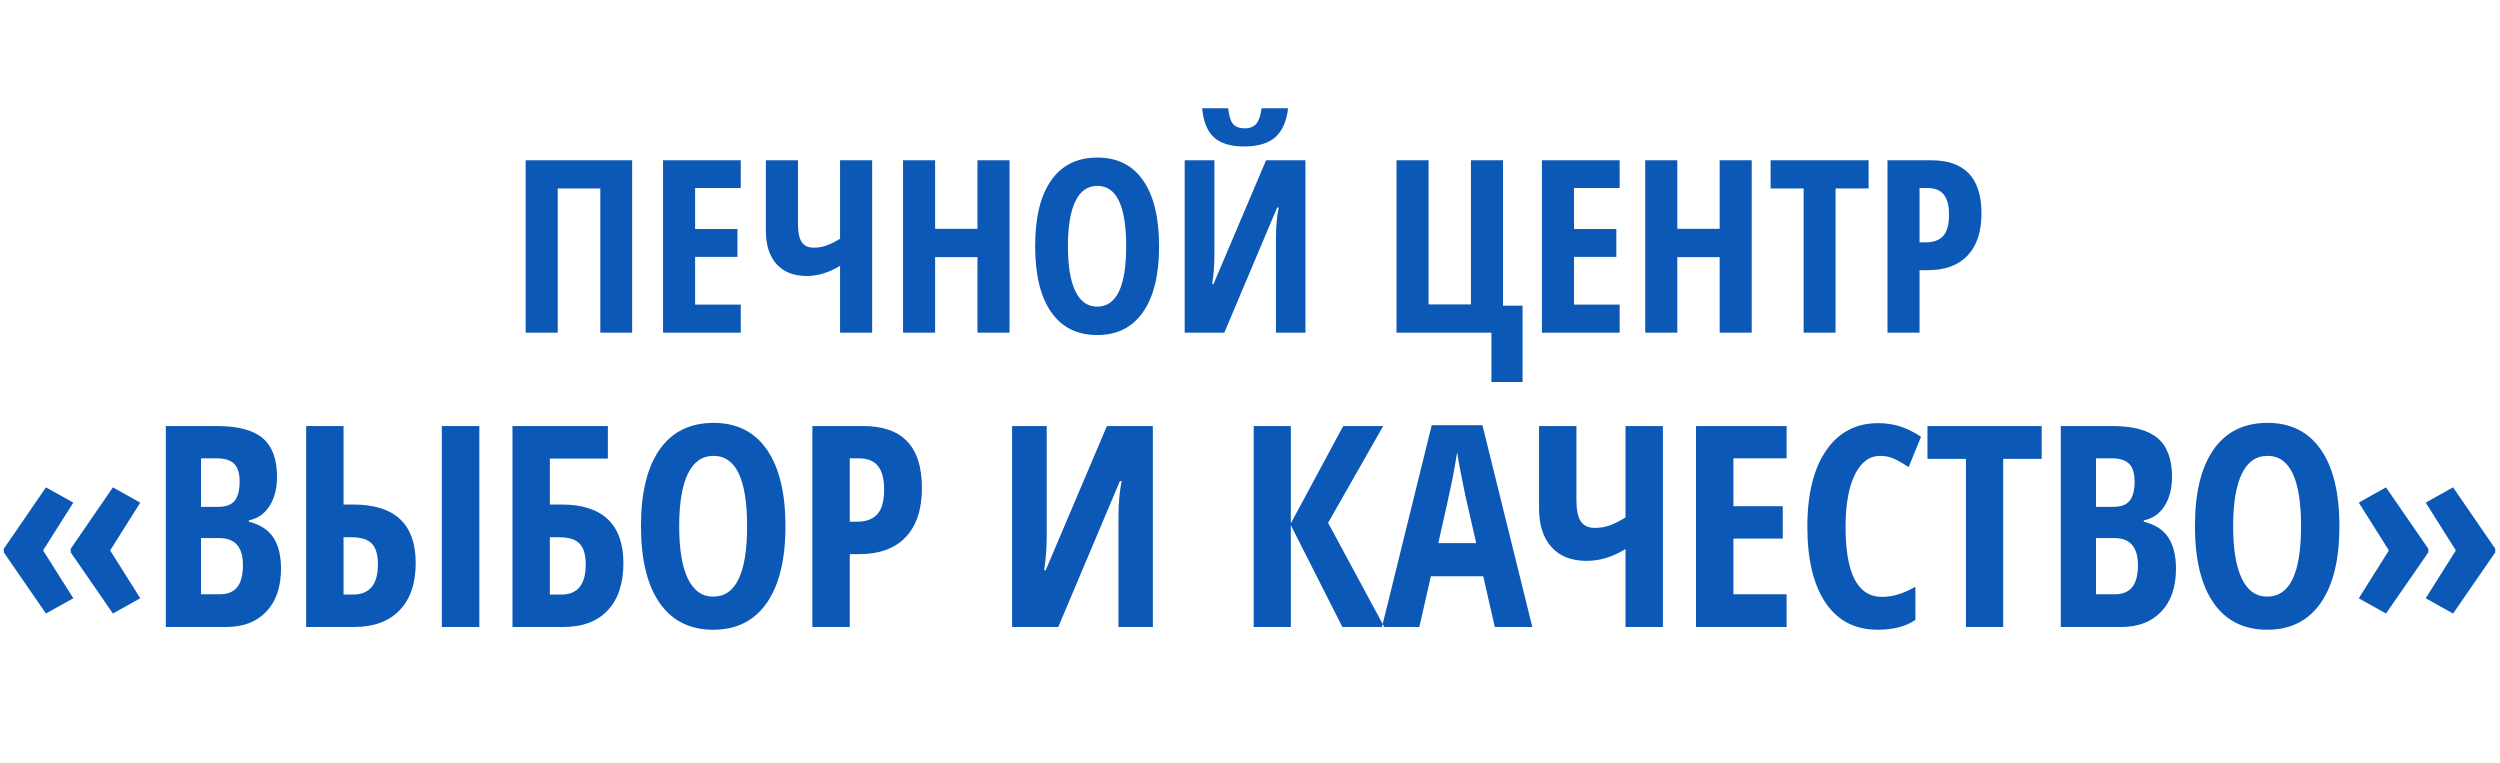
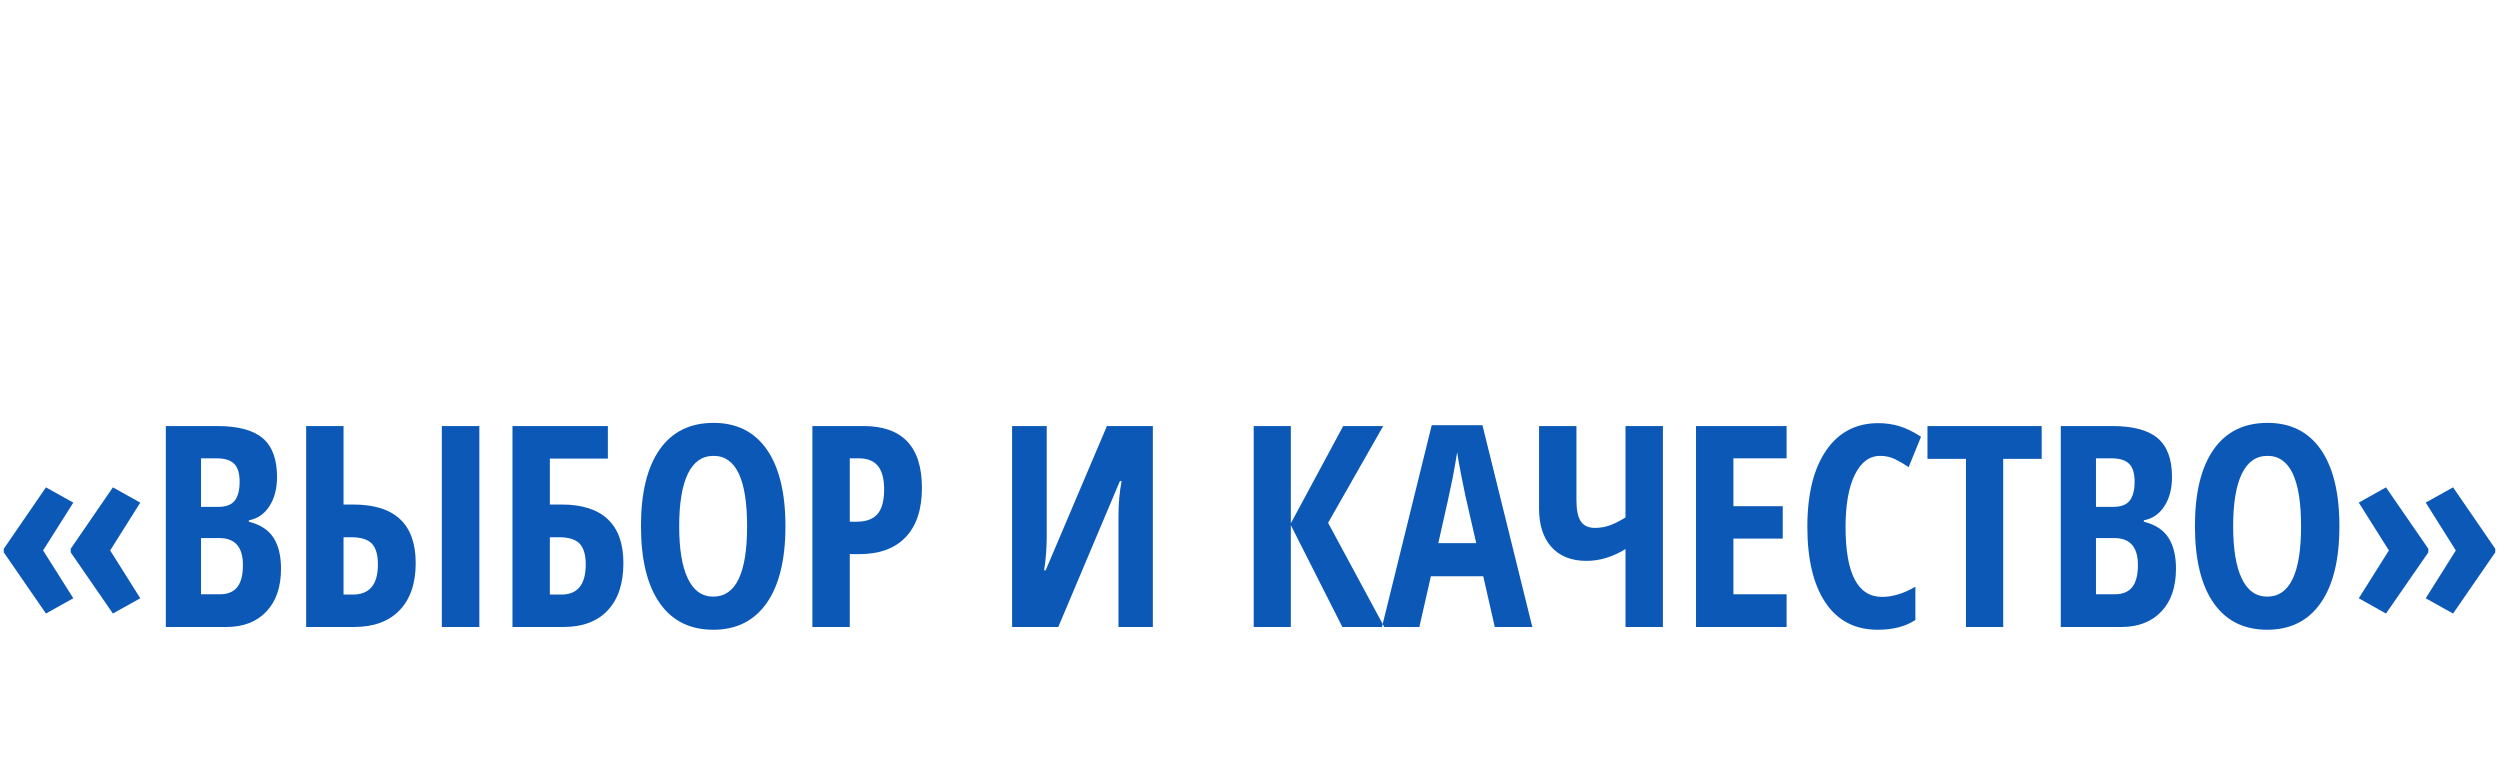
<svg xmlns="http://www.w3.org/2000/svg" viewBox="0 0 1563 477">
  <g class="layer">
    <title>Layer 1</title>
    <g fill="#0c58b7" fill-rule="evenodd" id="svg_1">
      <g id="svg_159">
        <path d="m2.36,343.1l26.38,-38.41l17.1,9.54l-18.9,29.9l18.9,29.91l-17.1,9.54l-26.38,-38.24l0,-2.24zm41.85,0l26.38,-38.41l17.11,9.54l-18.82,29.9l18.82,29.91l-17.11,9.54l-26.38,-38.24l0,-2.24zm59.46,-76.74l32.06,0c13.06,0 22.57,2.53 28.53,7.6c5.96,5.08 8.94,13.14 8.94,24.2c0,7.27 -1.58,13.36 -4.73,18.26c-3.15,4.9 -7.45,7.86 -12.89,8.89l0,0.86c7.1,1.78 12.23,5.1 15.38,9.97c3.15,4.87 4.73,11.34 4.73,19.42c0,11.4 -3.05,20.33 -9.15,26.77c-6.1,6.45 -14.45,9.67 -25.05,9.67l-37.82,0l0,-125.64zm22,50.53l10.75,0c4.92,0 8.39,-1.32 10.39,-3.95c2.01,-2.64 3.01,-6.56 3.01,-11.78c0,-5.21 -1.14,-8.95 -3.44,-11.21c-2.29,-2.26 -5.9,-3.4 -10.82,-3.4l-9.89,0l0,30.34zm0,19.51l0,35.15l11.78,0c4.87,0 8.49,-1.49 10.87,-4.47c2.38,-2.98 3.56,-7.59 3.56,-13.84c0,-11.23 -4.92,-16.84 -14.78,-16.84l-11.43,0zm65.74,55.6l0,-125.64l23.38,0l0,49.07l6.01,0c26.07,0 39.1,12.2 39.1,36.61c0,12.66 -3.35,22.49 -10.05,29.48c-6.71,6.99 -16.22,10.48 -28.53,10.48l-29.91,0zm23.38,-20.28l5.84,0c10.43,0 15.64,-6.27 15.64,-18.82c0,-6.07 -1.27,-10.43 -3.82,-13.06c-2.55,-2.64 -6.89,-3.96 -13.02,-3.96l-4.64,0l0,35.84zm84.9,20.28l-23.46,0l0,-125.64l23.46,0l0,125.64zm90.06,-39.96c0,12.72 -3.25,22.56 -9.76,29.52c-6.5,6.96 -15.79,10.44 -27.88,10.44l-31.71,0l0,-125.64l59.64,0l0,20.37l-36.27,0l0,28.7l7.39,0c12.72,0 22.33,3.06 28.83,9.2c6.51,6.13 9.76,15.26 9.76,27.41zm-45.98,19.68l7.22,0c10.14,0 15.21,-6.27 15.21,-18.82c0,-6.02 -1.27,-10.36 -3.82,-13.02c-2.55,-2.67 -6.86,-4 -12.94,-4l-5.67,0l0,35.84zm147.29,-42.71c0,20.79 -3.89,36.78 -11.68,47.95c-7.8,11.17 -18.94,16.76 -33.43,16.76c-14.56,0 -25.73,-5.57 -33.52,-16.72c-7.79,-11.14 -11.69,-27.2 -11.69,-48.16c0,-20.8 3.9,-36.74 11.69,-47.83c7.79,-11.08 19.02,-16.63 33.69,-16.63c14.49,0 25.61,5.57 33.34,16.72c7.74,11.14 11.6,27.11 11.6,47.91zm-66.43,0c0,14.32 1.81,25.23 5.42,32.74c3.61,7.51 8.91,11.26 15.9,11.26c14.09,0 21.14,-14.67 21.14,-44c0,-29.34 -6.99,-44 -20.97,-44c-7.11,0 -12.46,3.74 -16.07,11.21c-3.61,7.48 -5.42,18.41 -5.42,32.79zm151.76,-23.98c0,13.35 -3.36,23.59 -10.09,30.72c-6.74,7.14 -16.46,10.7 -29.18,10.7l-5.84,0l0,45.55l-23.38,0l0,-125.64l31.88,0c24.41,0 36.61,12.89 36.61,38.67zm-45.11,21.14l4.46,0c5.73,0 10,-1.57 12.81,-4.72c2.81,-3.16 4.21,-8.31 4.21,-15.47c0,-6.59 -1.29,-11.48 -3.87,-14.66c-2.57,-3.18 -6.56,-4.77 -11.94,-4.77l-5.67,0l0,39.62zm101.48,-59.81l21.65,0l0,69.01c0,7.16 -0.54,14.23 -1.63,21.22l0.95,0l38.32,-90.23l28.71,0l0,125.64l-21.49,0l0,-68.84c0,-8.48 0.66,-15.92 1.98,-22.34l-1.12,0l-38.5,91.18l-28.87,0l0,-125.64zm232.7,125.64l-26.21,0l-32.22,-63.68l0,63.68l-23.21,0l0,-125.64l23.21,0l0,60.84l32.74,-60.84l25.01,0l-34.46,60.5l35.14,65.14zm69.09,0l-7.22,-31.71l-32.74,0l-7.22,31.71l-23.37,0l31.11,-126.16l31.71,0l31.19,126.16l-23.46,0zm-11.6,-52.42l-6.7,-29.22c-0.4,-1.78 -1.31,-6.23 -2.71,-13.36c-1.4,-7.14 -2.25,-11.91 -2.53,-14.31c-0.75,4.92 -1.69,10.35 -2.84,16.28c-1.15,5.93 -4.13,19.47 -8.94,40.61l23.72,0zm116.7,52.42l-23.38,0l0,-48.73c-8.02,4.93 -16.12,7.39 -24.32,7.39c-9.45,0 -16.77,-2.87 -21.95,-8.63c-5.19,-5.76 -7.78,-13.8 -7.78,-24.11l0,-51.56l23.37,0l0,46.41c0,6.01 0.91,10.39 2.71,13.14c1.8,2.75 4.77,4.13 8.89,4.13c3.44,0 6.68,-0.59 9.72,-1.76c3.03,-1.18 6.15,-2.77 9.36,-4.77l0,-57.15l23.38,0l0,125.64zm77.34,0l-56.64,0l0,-125.64l56.64,0l0,20.19l-33.26,0l0,29.91l30.85,0l0,20.28l-30.85,0l0,34.81l33.26,0l0,20.45zm58.51,-106.99c-6.7,0 -11.98,3.92 -15.85,11.77c-3.87,7.85 -5.8,18.76 -5.8,32.74c0,29.11 7.59,43.66 22.77,43.66c6.65,0 13.61,-2.12 20.88,-6.36l0,20.8c-6.13,4.06 -13.98,6.1 -23.54,6.1c-14.15,0 -25.03,-5.63 -32.62,-16.89c-7.59,-11.26 -11.38,-27.08 -11.38,-47.48c0,-20.39 3.91,-36.29 11.73,-47.69c7.82,-11.4 18.69,-17.11 32.61,-17.11c4.58,0 8.98,0.63 13.19,1.9c4.21,1.26 8.72,3.46 13.54,6.61l-7.74,18.99c-2.58,-1.77 -5.33,-3.39 -8.25,-4.85c-2.92,-1.46 -6.1,-2.19 -9.54,-2.19zm76.91,106.99l-23.29,0l0,-105.1l-24.06,0l0,-20.54l71.41,0l0,20.54l-24.06,0l0,105.1zm36,-125.64l32.06,0c13.06,0 22.57,2.53 28.53,7.6c5.96,5.08 8.94,13.14 8.94,24.2c0,7.27 -1.58,13.36 -4.73,18.26c-3.15,4.9 -7.45,7.86 -12.89,8.89l0,0.86c7.1,1.78 12.23,5.1 15.38,9.97c3.15,4.87 4.73,11.34 4.73,19.42c0,11.4 -3.05,20.33 -9.15,26.77c-6.1,6.45 -14.45,9.67 -25.05,9.67l-37.82,0l0,-125.64zm22,50.53l10.75,0c4.92,0 8.39,-1.32 10.39,-3.95c2.01,-2.64 3.01,-6.56 3.01,-11.78c0,-5.21 -1.14,-8.95 -3.43,-11.21c-2.3,-2.26 -5.91,-3.4 -10.83,-3.4l-9.89,0l0,30.34zm0,19.51l0,35.15l11.78,0c4.87,0 8.49,-1.49 10.87,-4.47c2.38,-2.98 3.57,-7.59 3.57,-13.84c0,-11.23 -4.93,-16.84 -14.79,-16.84l-11.43,0zm152.19,-7.39c0,20.79 -3.89,36.78 -11.68,47.95c-7.8,11.17 -18.94,16.76 -33.43,16.76c-14.56,0 -25.73,-5.57 -33.52,-16.72c-7.79,-11.14 -11.69,-27.2 -11.69,-48.16c0,-20.8 3.9,-36.74 11.69,-47.83c7.79,-11.08 19.02,-16.63 33.69,-16.63c14.49,0 25.61,5.57 33.34,16.72c7.74,11.14 11.6,27.11 11.6,47.91zm-66.43,0c0,14.32 1.81,25.23 5.42,32.74c3.61,7.51 8.91,11.26 15.9,11.26c14.09,0 21.14,-14.67 21.14,-44c0,-29.34 -6.99,-44 -20.97,-44c-7.11,0 -12.46,3.74 -16.07,11.21c-3.61,7.48 -5.42,18.41 -5.42,32.79zm163.88,16.33l-26.38,38.24l-17.1,-9.54l18.82,-29.91l-18.82,-29.9l17.1,-9.54l26.38,38.41l0,2.24zm-41.85,0l-26.47,38.24l-17.01,-9.54l18.82,-29.91l-18.82,-29.9l17.01,-9.54l26.47,38.41l0,2.24z" fill="#0c58b7" id="svg_2" />
-         <path d="m395.21,208l-19.9,0l0,-90.17l-26.62,0l0,90.17l-20.05,0l0,-107.79l66.57,0l0,107.79zm67.92,0l-48.59,0l0,-107.79l48.59,0l0,17.32l-28.54,0l0,25.66l26.47,0l0,17.4l-26.47,0l0,29.86l28.54,0l0,17.55zm82.14,0l-20.06,0l0,-41.81c-6.88,4.23 -13.84,6.35 -20.86,6.35c-8.11,0 -14.39,-2.47 -18.84,-7.41c-4.45,-4.94 -6.68,-11.84 -6.68,-20.69l0,-44.23l20.06,0l0,39.81c0,5.16 0.77,8.92 2.32,11.28c1.55,2.36 4.09,3.54 7.63,3.54c2.95,0 5.73,-0.5 8.33,-1.51c2.61,-1.01 5.29,-2.37 8.04,-4.09l0,-49.03l20.06,0l0,107.79zm85.9,0l-20.06,0l0,-47.26l-26.47,0l0,47.26l-20.05,0l0,-107.79l20.05,0l0,42.83l26.47,0l0,-42.83l20.06,0l0,107.79zm93.49,-54.04c0,17.84 -3.34,31.55 -10.03,41.14c-6.68,9.58 -16.24,14.37 -28.68,14.37c-12.48,0 -22.07,-4.78 -28.75,-14.34c-6.69,-9.56 -10.03,-23.33 -10.03,-41.32c0,-17.84 3.34,-31.52 10.03,-41.03c6.68,-9.51 16.32,-14.27 28.9,-14.27c12.44,0 21.97,4.78 28.61,14.34c6.63,9.56 9.95,23.26 9.95,41.11zm-56.99,0c0,12.28 1.55,21.65 4.64,28.09c3.1,6.44 7.65,9.66 13.64,9.66c12.1,0 18.14,-12.59 18.14,-37.75c0,-25.17 -6,-37.75 -17.99,-37.75c-6.09,0 -10.69,3.2 -13.79,9.62c-3.09,6.41 -4.64,15.79 -4.64,28.13zm73,-53.75l18.58,0l0,59.2c0,6.15 -0.47,12.22 -1.4,18.21l0.81,0l32.88,-77.41l24.63,0l0,107.79l-18.44,0l0,-59.06c0,-7.27 0.57,-13.66 1.7,-19.17l-0.96,0l-33.03,78.23l-24.77,0l0,-107.79zm64.66,-32.52c-0.98,8.26 -3.68,14.3 -8.07,18.14c-4.4,3.83 -10.88,5.75 -19.43,5.75c-8.36,0 -14.63,-1.88 -18.8,-5.64c-4.18,-3.76 -6.66,-9.84 -7.45,-18.25l16.29,0c0.54,4.92 1.59,8.23 3.14,9.95c1.55,1.72 3.97,2.59 7.26,2.59c3.24,0 5.66,-0.99 7.26,-2.95c1.6,-1.97 2.67,-5.17 3.21,-9.59l16.59,0zm134.35,123.43l12.23,0l0,47.7l-19.46,0l0,-30.82l-59.35,0l0,-107.79l20.05,0l0,90.09l26.47,0l0,-90.09l20.06,0l0,90.91zm72.92,16.88l-48.59,0l0,-107.79l48.59,0l0,17.32l-28.53,0l0,25.66l26.47,0l0,17.4l-26.47,0l0,29.86l28.53,0l0,17.55zm82.58,0l-20.05,0l0,-47.26l-26.47,0l0,47.26l-20.06,0l0,-107.79l20.06,0l0,42.83l26.47,0l0,-42.83l20.05,0l0,107.79zm52.43,0l-19.98,0l0,-90.17l-20.64,0l0,-17.62l61.27,0l0,17.62l-20.65,0l0,90.17zm91.21,-74.62c0,11.46 -2.89,20.24 -8.66,26.36c-5.78,6.12 -14.12,9.18 -25.03,9.18l-5.02,0l0,39.08l-20.05,0l0,-107.79l27.35,0c20.94,0 31.41,11.06 31.41,33.17zm-38.71,18.14l3.84,0c4.91,0 8.57,-1.35 10.98,-4.05c2.41,-2.71 3.61,-7.13 3.61,-13.27c0,-5.66 -1.1,-9.85 -3.31,-12.58c-2.22,-2.72 -5.63,-4.09 -10.25,-4.09l-4.87,0l0,33.99z" fill="#0c58b7" id="svg_158" />
      </g>
    </g>
  </g>
</svg>